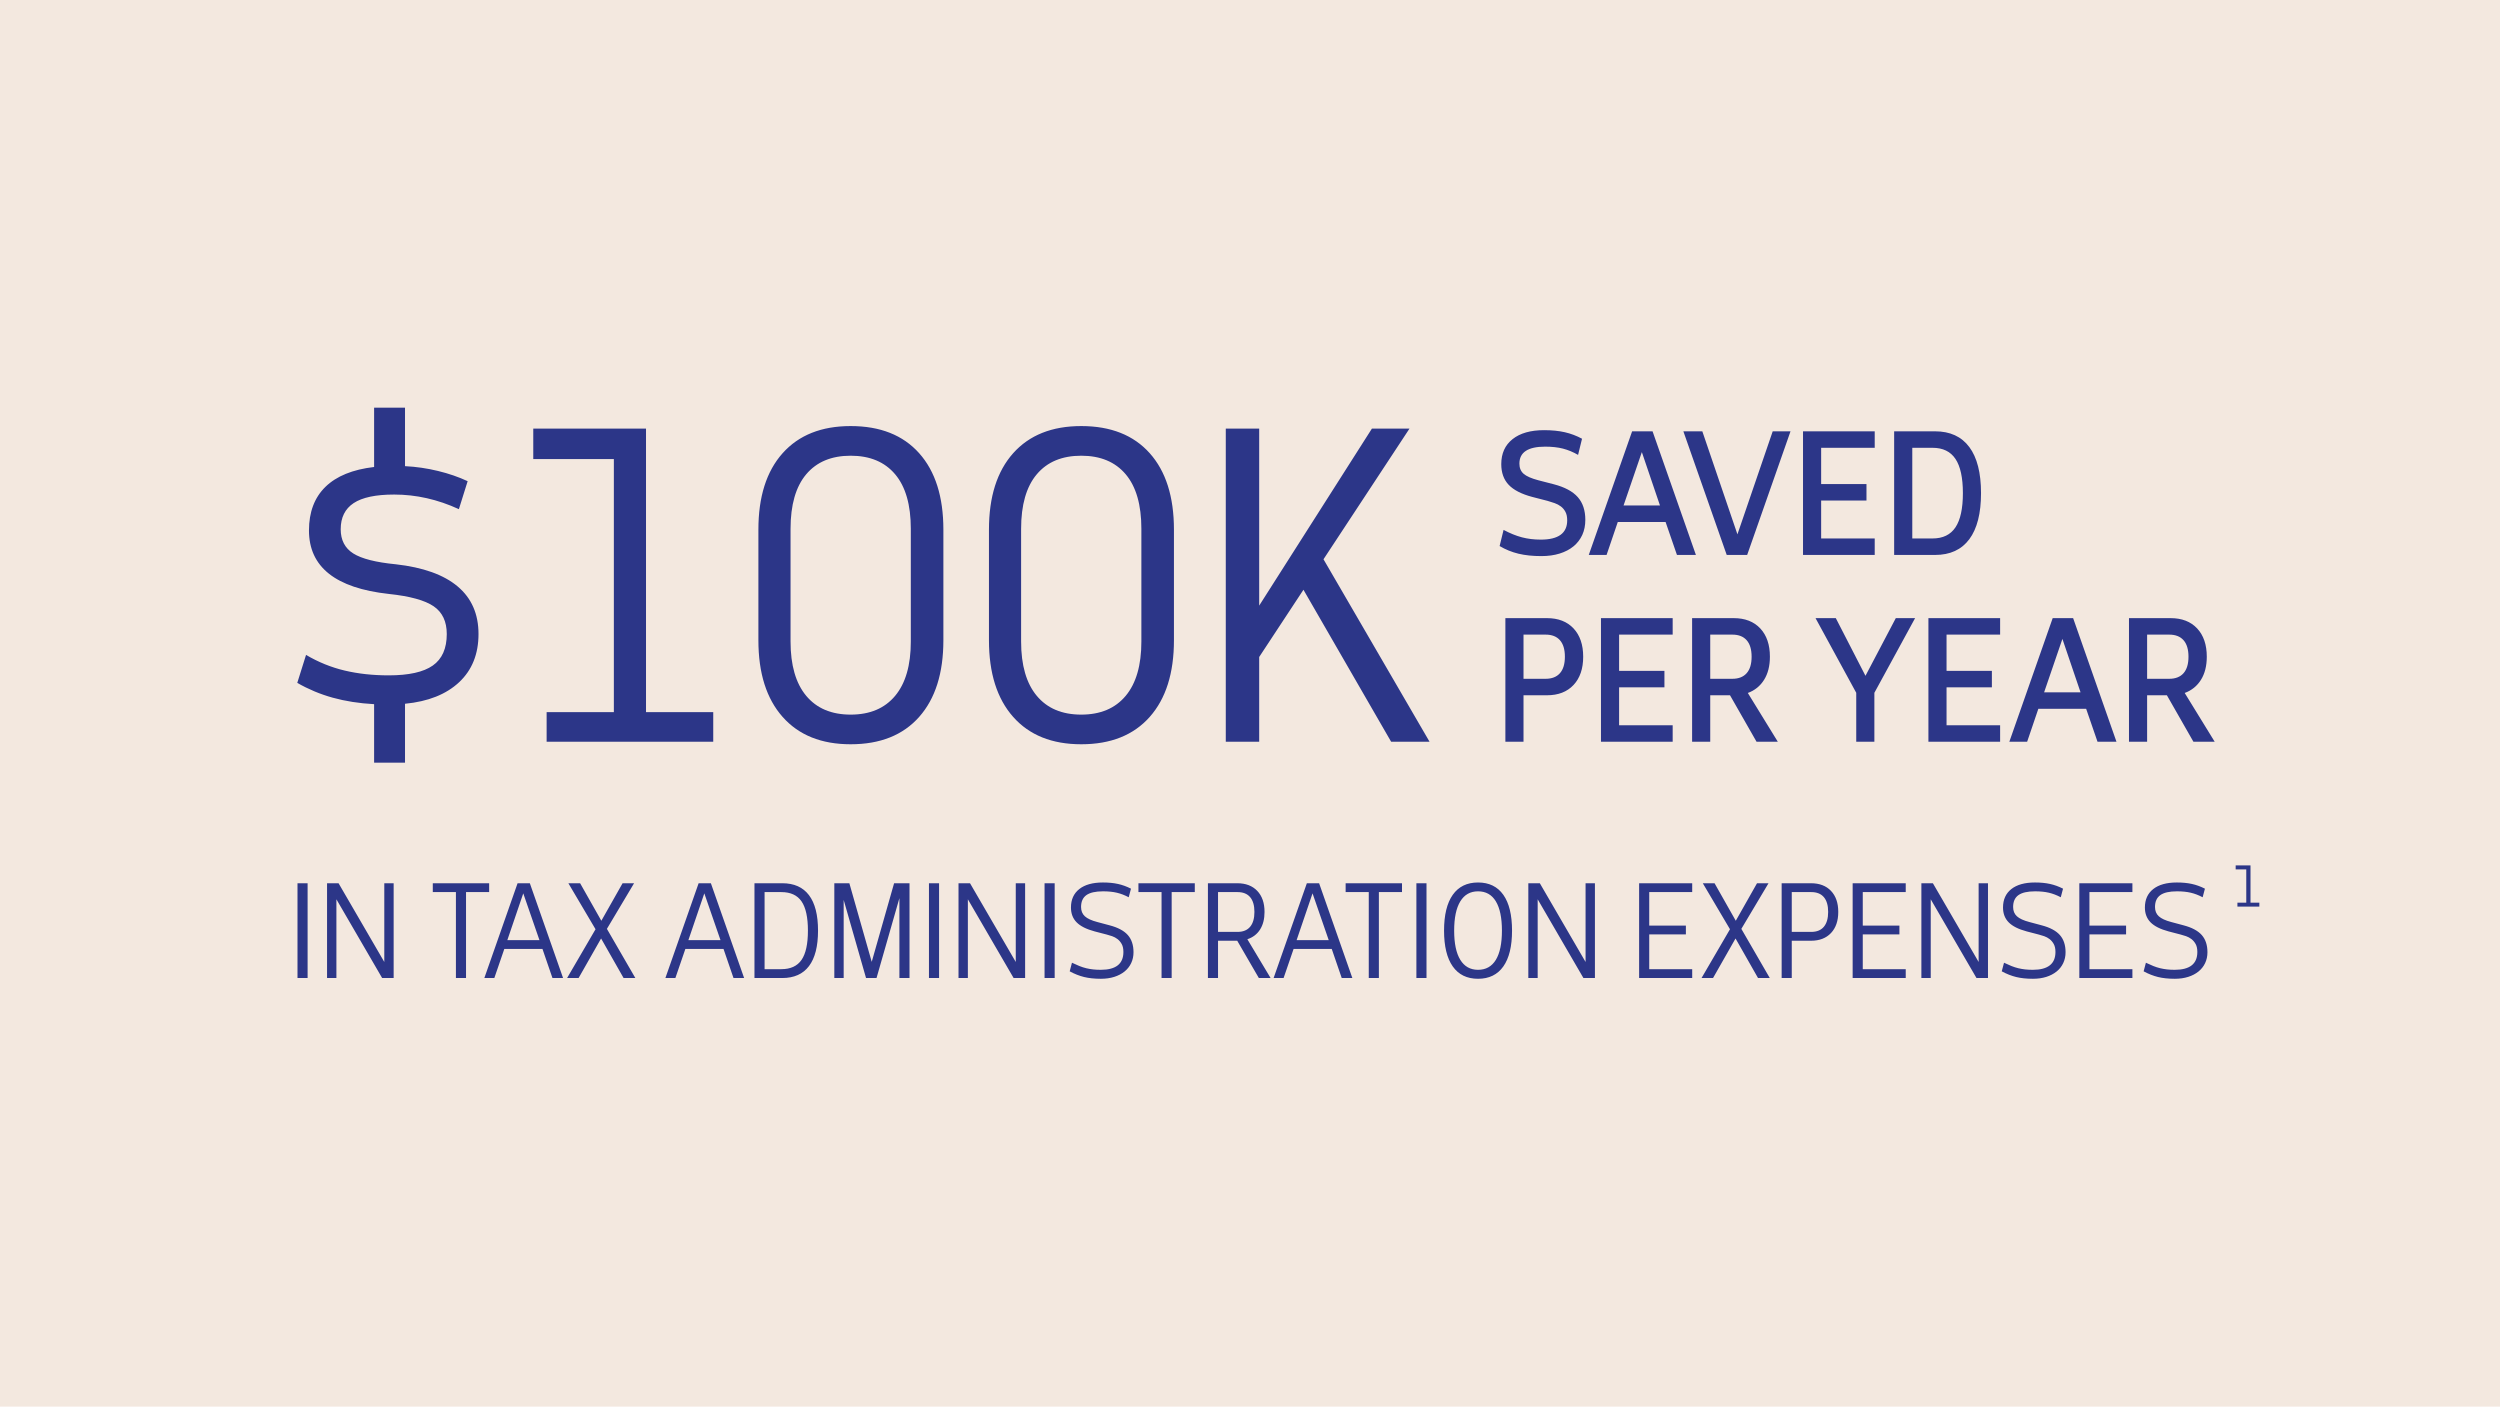
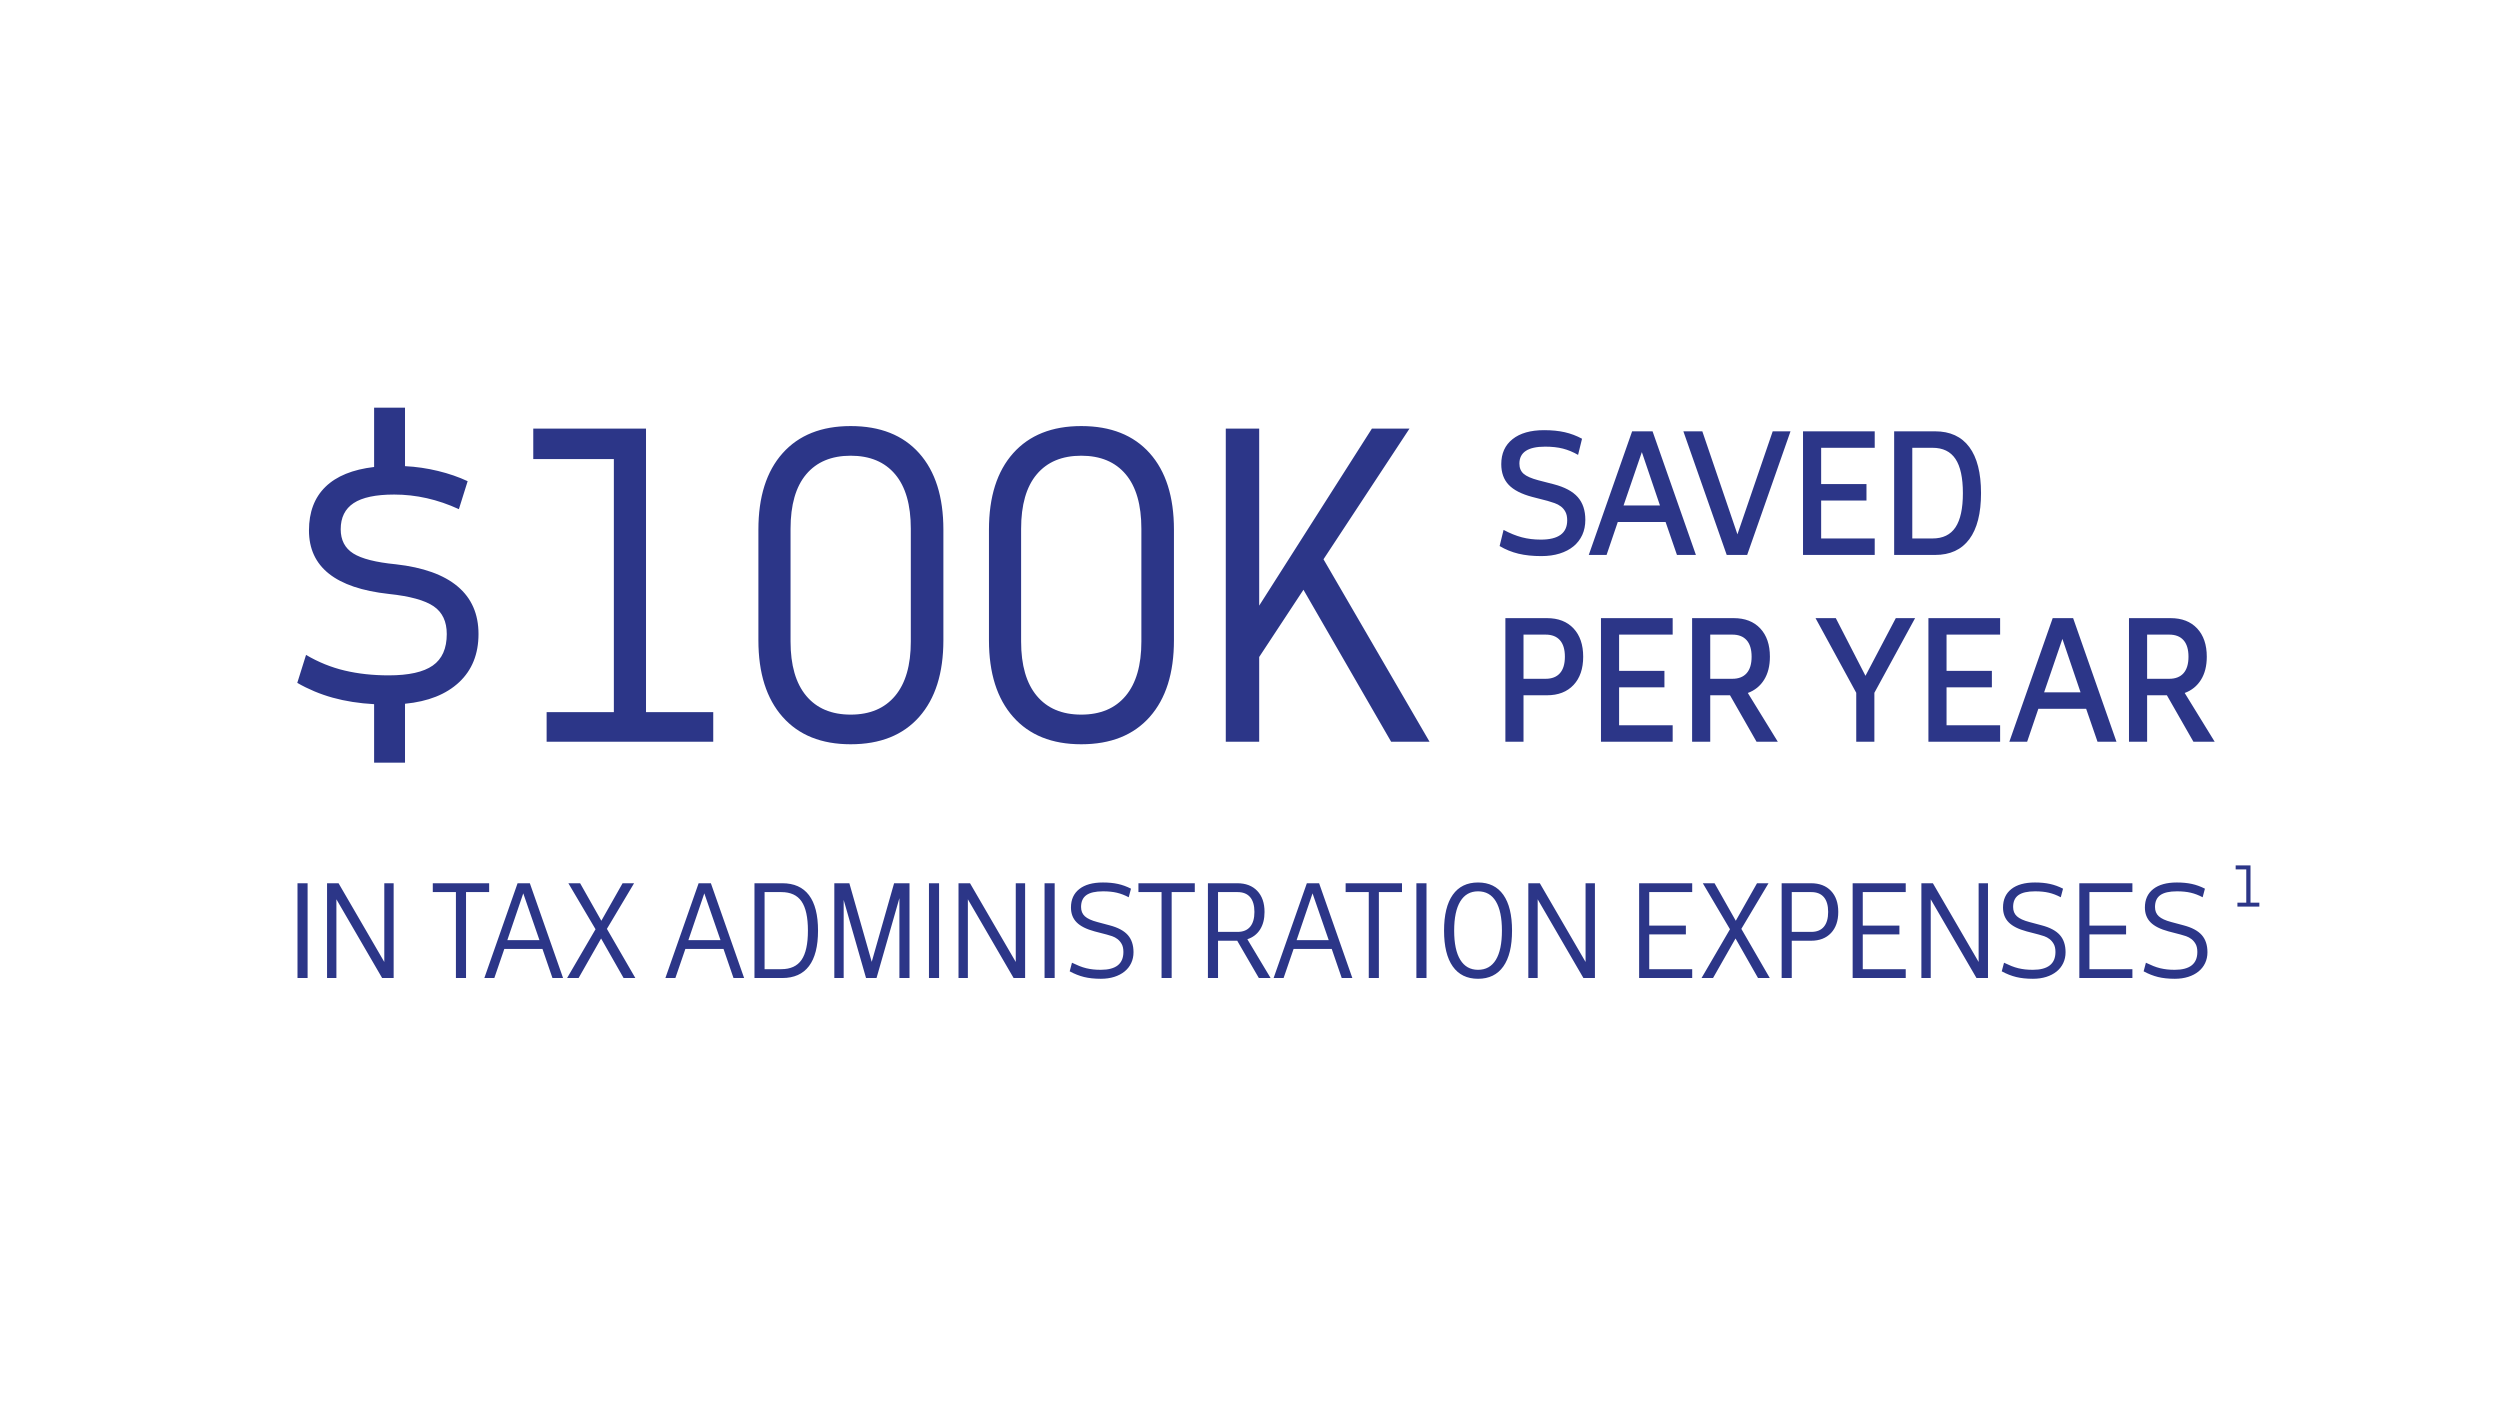
<svg xmlns="http://www.w3.org/2000/svg" width="455px" height="256px" viewBox="0 0 455 256" version="1.1">
  <title>STAT_100k</title>
  <desc>Created with Sketch.</desc>
  <g id="1.9.4-Workforce-Now_Expansion" stroke="none" stroke-width="1" fill="none" fill-rule="evenodd">
    <g id="1.9.4.2-Workforce-Now---Payroll" transform="translate(-565, -2332)">
      <g id="Features-and-Benefits" transform="translate(0, 1630)">
        <g id="Content" transform="translate(80, 96)">
          <g id="2" transform="translate(0, 606)">
            <g id="Stat" transform="translate(474, 0)">
              <g id="STAT_100k" transform="translate(11, 0)">
-                 <rect id="Rectangle-Copy-16" fill="#F3E8DF" x="0" y="0" width="455" height="256" />
-                 <path d="M68.088,138.8 L68.088,128.16 C65.352,128.008 62.844,127.615 60.564,126.982 C58.284,126.349 56.131,125.449 54.104,124.284 L55.7,119.192 C57.929,120.509 60.273,121.459 62.73,122.042 C65.187,122.625 67.86,122.916 70.748,122.916 C74.396,122.916 77.069,122.321 78.766,121.13 C80.463,119.939 81.312,118.027 81.312,115.392 C81.312,113.112 80.514,111.427 78.918,110.338 C77.322,109.249 74.599,108.501 70.748,108.096 C61.071,107.032 56.232,103.181 56.232,96.544 C56.232,93.2 57.233,90.553 59.234,88.602 C61.235,86.651 64.187,85.448 68.088,84.992 L68.088,74.2 L73.712,74.2 L73.712,84.84 C75.739,84.941 77.74,85.233 79.716,85.714 C81.692,86.195 83.491,86.816 85.112,87.576 L83.516,92.668 C79.665,90.895 75.739,90.008 71.736,90.008 C68.392,90.008 65.935,90.527 64.364,91.566 C62.793,92.605 62.008,94.188 62.008,96.316 C62.008,98.292 62.768,99.761 64.288,100.724 C65.808,101.687 68.392,102.345 72.04,102.7 C77.005,103.257 80.755,104.6 83.288,106.728 C85.821,108.856 87.088,111.744 87.088,115.392 C87.088,119.04 85.91,121.966 83.554,124.17 C81.198,126.374 77.917,127.679 73.712,128.084 L73.712,138.8 L68.088,138.8 Z M129.81,135 L99.486,135 L99.486,129.604 L111.722,129.604 L111.722,83.548 L97.054,83.548 L97.054,78 L117.574,78 L117.574,129.604 L129.81,129.604 L129.81,135 Z M138.028,96.392 C138.028,90.413 139.497,85.777 142.436,82.484 C145.375,79.191 149.504,77.544 154.824,77.544 C160.195,77.544 164.349,79.191 167.288,82.484 C170.227,85.777 171.696,90.413 171.696,96.392 L171.696,116.532 C171.696,122.511 170.227,127.159 167.288,130.478 C164.349,133.797 160.195,135.456 154.824,135.456 C149.504,135.456 145.375,133.797 142.436,130.478 C139.497,127.159 138.028,122.511 138.028,116.532 L138.028,96.392 Z M143.88,116.76 C143.88,121.067 144.83,124.36 146.73,126.64 C148.63,128.92 151.328,130.06 154.824,130.06 C158.32,130.06 161.018,128.92 162.918,126.64 C164.818,124.36 165.768,121.067 165.768,116.76 L165.768,96.24 C165.768,91.883 164.818,88.577 162.918,86.322 C161.018,84.067 158.32,82.94 154.824,82.94 C151.328,82.94 148.63,84.067 146.73,86.322 C144.83,88.577 143.88,91.883 143.88,96.24 L143.88,116.76 Z M179.99,96.392 C179.99,90.413 181.459,85.777 184.398,82.484 C187.337,79.191 191.466,77.544 196.786,77.544 C202.157,77.544 206.311,79.191 209.25,82.484 C212.189,85.777 213.658,90.413 213.658,96.392 L213.658,116.532 C213.658,122.511 212.189,127.159 209.25,130.478 C206.311,133.797 202.157,135.456 196.786,135.456 C191.466,135.456 187.337,133.797 184.398,130.478 C181.459,127.159 179.99,122.511 179.99,116.532 L179.99,96.392 Z M185.842,116.76 C185.842,121.067 186.792,124.36 188.692,126.64 C190.592,128.92 193.29,130.06 196.786,130.06 C200.282,130.06 202.98,128.92 204.88,126.64 C206.78,124.36 207.73,121.067 207.73,116.76 L207.73,96.24 C207.73,91.883 206.78,88.577 204.88,86.322 C202.98,84.067 200.282,82.94 196.786,82.94 C193.29,82.94 190.592,84.067 188.692,86.322 C186.792,88.577 185.842,91.883 185.842,96.24 L185.842,116.76 Z M229.172,78 L229.172,110.224 L249.692,78 L256.532,78 L240.876,101.788 L260.18,135 L253.188,135 L237.228,107.336 L229.172,119.572 L229.172,135 L223.092,135 L223.092,78 L229.172,78 Z M280.52,101.21 C278.96,101.21 277.575,101.065 276.365,100.775 C275.155,100.485 274.01,100.02 272.93,99.38 L273.65,96.44 C274.81,97.06 275.92,97.51 276.98,97.79 C278.04,98.07 279.19,98.21 280.43,98.21 C283.63,98.21 285.23,97.04 285.23,94.7 C285.23,94.08 285.125,93.57 284.915,93.17 C284.705,92.77 284.43,92.44 284.09,92.18 C283.75,91.92 283.365,91.715 282.935,91.565 C282.505,91.415 282.08,91.28 281.66,91.16 L278.87,90.44 C276.91,89.92 275.48,89.185 274.58,88.235 C273.68,87.285 273.23,86.03 273.23,84.47 C273.23,82.53 273.915,81.015 275.285,79.925 C276.655,78.835 278.57,78.29 281.03,78.29 C282.45,78.29 283.705,78.415 284.795,78.665 C285.885,78.915 286.93,79.31 287.93,79.85 L287.21,82.79 C286.31,82.27 285.395,81.89 284.465,81.65 C283.535,81.41 282.45,81.29 281.21,81.29 C278.09,81.29 276.53,82.32 276.53,84.38 C276.53,85.16 276.785,85.775 277.295,86.225 C277.805,86.675 278.7,87.07 279.98,87.41 L282.77,88.13 C284.77,88.65 286.23,89.43 287.15,90.47 C288.07,91.51 288.53,92.89 288.53,94.61 C288.53,95.63 288.345,96.545 287.975,97.355 C287.605,98.165 287.075,98.855 286.385,99.425 C285.695,99.995 284.855,100.435 283.865,100.745 C282.875,101.055 281.76,101.21 280.52,101.21 Z M300.766,78.5 L308.656,101 L305.206,101 L303.136,95 L294.436,95 L292.396,101 L289.156,101 L297.046,78.5 L300.766,78.5 Z M295.486,92 L302.116,92 L298.816,82.28 L295.486,92 Z M306.373,78.5 L309.823,78.5 L316.213,97.25 L322.633,78.5 L325.873,78.5 L317.983,101 L314.263,101 L306.373,78.5 Z M341.199,101 L328.149,101 L328.149,78.5 L341.199,78.5 L341.199,81.5 L331.449,81.5 L331.449,88.1 L339.699,88.1 L339.699,91.1 L331.449,91.1 L331.449,98 L341.199,98 L341.199,101 Z M360.546,89.75 C360.546,93.43 359.836,96.225 358.416,98.135 C356.996,100.045 354.916,101 352.176,101 L344.736,101 L344.736,78.5 L352.176,78.5 C354.916,78.5 356.996,79.455 358.416,81.365 C359.836,83.275 360.546,86.07 360.546,89.75 Z M348.036,81.5 L348.036,98 L351.726,98 C353.606,98 354.996,97.325 355.896,95.975 C356.796,94.625 357.246,92.55 357.246,89.75 C357.246,86.95 356.796,84.875 355.896,83.525 C354.996,82.175 353.606,81.5 351.726,81.5 L348.036,81.5 Z M281.54,112.5 C283.6,112.5 285.215,113.125 286.385,114.375 C287.555,115.625 288.14,117.34 288.14,119.52 C288.14,121.7 287.555,123.415 286.385,124.665 C285.215,125.915 283.6,126.54 281.54,126.54 L277.28,126.54 L277.28,135 L273.98,135 L273.98,112.5 L281.54,112.5 Z M277.28,115.5 L277.28,123.54 L281.3,123.54 C282.44,123.54 283.31,123.2 283.91,122.52 C284.51,121.84 284.81,120.84 284.81,119.52 C284.81,118.2 284.51,117.2 283.91,116.52 C283.31,115.84 282.44,115.5 281.3,115.5 L277.28,115.5 Z M304.426,135 L291.376,135 L291.376,112.5 L304.426,112.5 L304.426,115.5 L294.676,115.5 L294.676,122.1 L302.926,122.1 L302.926,125.1 L294.676,125.1 L294.676,132 L304.426,132 L304.426,135 Z M322.123,119.52 C322.123,121.2 321.768,122.605 321.058,123.735 C320.348,124.865 319.363,125.66 318.103,126.12 L323.563,135 L319.693,135 L314.863,126.54 L311.263,126.54 L311.263,135 L307.963,135 L307.963,112.5 L315.523,112.5 C317.583,112.5 319.198,113.125 320.368,114.375 C321.538,115.625 322.123,117.34 322.123,119.52 Z M311.263,115.5 L311.263,123.54 L315.283,123.54 C316.423,123.54 317.293,123.2 317.893,122.52 C318.493,121.84 318.793,120.84 318.793,119.52 C318.793,118.2 318.493,117.2 317.893,116.52 C317.293,115.84 316.423,115.5 315.283,115.5 L311.263,115.5 Z M341.136,135 L337.836,135 L337.836,126.09 L330.426,112.5 L334.116,112.5 L339.516,123 L345.036,112.5 L348.546,112.5 L341.136,126.09 L341.136,135 Z M364.022,135 L350.972,135 L350.972,112.5 L364.022,112.5 L364.022,115.5 L354.272,115.5 L354.272,122.1 L362.522,122.1 L362.522,125.1 L354.272,125.1 L354.272,132 L364.022,132 L364.022,135 Z M377.309,112.5 L385.199,135 L381.749,135 L379.679,129 L370.979,129 L368.939,135 L365.699,135 L373.589,112.5 L377.309,112.5 Z M372.029,126 L378.659,126 L375.359,116.28 L372.029,126 Z M401.635,119.52 C401.635,121.2 401.28,122.605 400.57,123.735 C399.86,124.865 398.875,125.66 397.615,126.12 L403.075,135 L399.205,135 L394.375,126.54 L390.775,126.54 L390.775,135 L387.475,135 L387.475,112.5 L395.035,112.5 C397.095,112.5 398.71,113.125 399.88,114.375 C401.05,115.625 401.635,117.34 401.635,119.52 Z M390.775,115.5 L390.775,123.54 L394.795,123.54 C395.935,123.54 396.805,123.2 397.405,122.52 C398.005,121.84 398.305,120.84 398.305,119.52 C398.305,118.2 398.005,117.2 397.405,116.52 C396.805,115.84 395.935,115.5 394.795,115.5 L390.775,115.5 Z M55.984,160.75 L55.984,178 L54.144,178 L54.144,160.75 L55.984,160.75 Z M71.644,178 L69.551,178 L61.225,163.671 L61.225,178 L59.523,178 L59.523,160.75 L61.616,160.75 L69.942,175.079 L69.942,160.75 L71.644,160.75 L71.644,178 Z M89.026,162.36 L84.817,162.36 L84.817,178 L82.977,178 L82.977,162.36 L78.768,162.36 L78.768,160.75 L89.026,160.75 L89.026,162.36 Z M96.43,160.75 L102.479,178 L100.547,178 L98.73,172.71 L91.784,172.71 L89.967,178 L88.15,178 L94.199,160.75 L96.43,160.75 Z M92.336,171.1 L98.178,171.1 L95.234,162.59 L92.336,171.1 Z M103.212,178 L108.387,169.122 L103.442,160.75 L105.581,160.75 L109.445,167.581 L113.309,160.75 L115.402,160.75 L110.457,169.053 L115.632,178 L113.493,178 L109.399,170.801 L105.305,178 L103.212,178 Z M129.381,160.75 L135.43,178 L133.498,178 L131.681,172.71 L124.735,172.71 L122.918,178 L121.101,178 L127.15,160.75 L129.381,160.75 Z M125.287,171.1 L131.129,171.1 L128.185,162.59 L125.287,171.1 Z M148.882,169.375 C148.882,172.227 148.334,174.377 147.237,175.827 C146.141,177.276 144.52,178 142.373,178 L137.313,178 L137.313,160.75 L142.373,160.75 C144.52,160.75 146.141,161.474 147.237,162.923 C148.334,164.373 148.882,166.523 148.882,169.375 Z M139.153,162.36 L139.153,176.39 L142.189,176.39 C143.876,176.39 145.106,175.827 145.88,174.7 C146.655,173.572 147.042,171.798 147.042,169.375 C147.042,166.952 146.655,165.178 145.88,164.05 C145.106,162.923 143.876,162.36 142.189,162.36 L139.153,162.36 Z M163.691,178 L163.691,163.464 L159.528,178 L157.619,178 L153.548,163.786 L153.548,178 L151.846,178 L151.846,160.75 L154.583,160.75 L158.654,175.056 L162.725,160.75 L165.531,160.75 L165.531,178 L163.691,178 Z M170.911,160.75 L170.911,178 L169.071,178 L169.071,160.75 L170.911,160.75 Z M186.571,178 L184.478,178 L176.152,163.671 L176.152,178 L174.45,178 L174.45,160.75 L176.543,160.75 L184.869,175.079 L184.869,160.75 L186.571,160.75 L186.571,178 Z M191.95,160.75 L191.95,178 L190.11,178 L190.11,160.75 L191.95,160.75 Z M200.365,178.138 C199.2,178.138 198.18,178.031 197.306,177.816 C196.432,177.601 195.558,177.256 194.684,176.781 L195.098,175.217 C195.574,175.447 196.022,175.646 196.444,175.815 C196.866,175.984 197.283,176.118 197.697,176.218 C198.111,176.317 198.533,176.39 198.962,176.436 C199.392,176.482 199.852,176.505 200.342,176.505 C203.087,176.505 204.459,175.424 204.459,173.262 C204.459,172.664 204.356,172.181 204.149,171.813 C203.942,171.445 203.689,171.146 203.39,170.916 C203.091,170.686 202.765,170.51 202.412,170.387 C202.06,170.264 201.73,170.165 201.423,170.088 L199.215,169.513 C197.728,169.114 196.639,168.566 195.949,167.869 C195.259,167.171 194.914,166.27 194.914,165.166 C194.914,163.725 195.42,162.605 196.432,161.808 C197.444,161.011 198.878,160.612 200.733,160.612 C201.745,160.612 202.654,160.7 203.459,160.876 C204.264,161.053 205.057,161.34 205.839,161.739 L205.425,163.303 C204.705,162.92 203.984,162.644 203.263,162.475 C202.543,162.306 201.707,162.222 200.756,162.222 C199.376,162.222 198.364,162.452 197.72,162.912 C197.076,163.372 196.754,164.093 196.754,165.074 C196.754,165.779 196.984,166.343 197.444,166.764 C197.904,167.186 198.663,167.535 199.721,167.811 L201.952,168.409 C203.47,168.808 204.574,169.398 205.264,170.18 C205.954,170.962 206.299,172.005 206.299,173.308 C206.299,174.029 206.158,174.688 205.874,175.286 C205.59,175.884 205.188,176.394 204.666,176.815 C204.145,177.237 203.52,177.563 202.792,177.793 C202.064,178.023 201.255,178.138 200.365,178.138 Z M217.452,162.36 L213.243,162.36 L213.243,178 L211.403,178 L211.403,162.36 L207.194,162.36 L207.194,160.75 L217.452,160.75 L217.452,162.36 Z M230.145,165.971 C230.145,167.259 229.873,168.328 229.328,169.179 C228.784,170.031 228.014,170.617 227.017,170.939 L231.249,178 L229.11,178 L225.177,171.215 L221.681,171.215 L221.681,178 L219.841,178 L219.841,160.75 L225.177,160.75 C226.726,160.75 227.941,161.214 228.822,162.142 C229.704,163.069 230.145,164.346 230.145,165.971 Z M221.681,162.36 L221.681,169.605 L225.223,169.605 C226.235,169.605 227.002,169.295 227.523,168.673 C228.044,168.052 228.305,167.152 228.305,165.971 C228.305,164.79 228.044,163.893 227.523,163.28 C227.002,162.667 226.235,162.36 225.223,162.36 L221.681,162.36 Z M240.078,160.75 L246.127,178 L244.195,178 L242.378,172.71 L235.432,172.71 L233.615,178 L231.798,178 L237.847,160.75 L240.078,160.75 Z M235.984,171.1 L241.826,171.1 L238.882,162.59 L235.984,171.1 Z M255.164,162.36 L250.955,162.36 L250.955,178 L249.115,178 L249.115,162.36 L244.906,162.36 L244.906,160.75 L255.164,160.75 L255.164,162.36 Z M259.623,160.75 L259.623,178 L257.783,178 L257.783,160.75 L259.623,160.75 Z M262.817,169.375 C262.817,166.523 263.346,164.35 264.404,162.855 C265.462,161.359 266.995,160.612 269.004,160.612 C271.013,160.612 272.546,161.359 273.604,162.855 C274.662,164.35 275.191,166.523 275.191,169.375 C275.191,172.227 274.662,174.4 273.604,175.895 C272.546,177.391 271.013,178.138 269.004,178.138 C266.995,178.138 265.462,177.391 264.404,175.895 C263.346,174.4 262.817,172.227 262.817,169.375 Z M264.657,169.375 C264.657,171.706 265.029,173.477 265.773,174.688 C266.516,175.899 267.594,176.505 269.004,176.505 C270.43,176.505 271.511,175.899 272.247,174.688 C272.983,173.477 273.351,171.706 273.351,169.375 C273.351,167.044 272.983,165.27 272.247,164.05 C271.511,162.831 270.43,162.222 269.004,162.222 C267.594,162.222 266.516,162.831 265.773,164.05 C265.029,165.27 264.657,167.044 264.657,169.375 Z M290.276,178 L288.183,178 L279.857,163.671 L279.857,178 L278.155,178 L278.155,160.75 L280.248,160.75 L288.574,175.079 L288.574,160.75 L290.276,160.75 L290.276,178 Z M307.981,178 L298.321,178 L298.321,160.75 L307.981,160.75 L307.981,162.36 L300.161,162.36 L300.161,168.455 L306.831,168.455 L306.831,170.065 L300.161,170.065 L300.161,176.39 L307.981,176.39 L307.981,178 Z M309.68,178 L314.855,169.122 L309.91,160.75 L312.049,160.75 L315.913,167.581 L319.777,160.75 L321.87,160.75 L316.925,169.053 L322.1,178 L319.961,178 L315.867,170.801 L311.773,178 L309.68,178 Z M329.596,160.75 C331.144,160.75 332.359,161.214 333.241,162.142 C334.123,163.069 334.564,164.346 334.564,165.971 C334.564,167.596 334.123,168.877 333.241,169.812 C332.359,170.747 331.144,171.215 329.596,171.215 L326.1,171.215 L326.1,178 L324.26,178 L324.26,160.75 L329.596,160.75 Z M326.1,162.36 L326.1,169.605 L329.642,169.605 C330.654,169.605 331.42,169.295 331.942,168.673 C332.463,168.052 332.724,167.152 332.724,165.971 C332.724,164.79 332.463,163.893 331.942,163.28 C331.42,162.667 330.654,162.36 329.642,162.36 L326.1,162.36 Z M346.843,178 L337.183,178 L337.183,160.75 L346.843,160.75 L346.843,162.36 L339.023,162.36 L339.023,168.455 L345.693,168.455 L345.693,170.065 L339.023,170.065 L339.023,176.39 L346.843,176.39 L346.843,178 Z M361.813,178 L359.72,178 L351.394,163.671 L351.394,178 L349.692,178 L349.692,160.75 L351.785,160.75 L360.111,175.079 L360.111,160.75 L361.813,160.75 L361.813,178 Z M369.999,178.138 C368.833,178.138 367.814,178.031 366.94,177.816 C366.066,177.601 365.192,177.256 364.318,176.781 L364.732,175.217 C365.207,175.447 365.655,175.646 366.077,175.815 C366.499,175.984 366.917,176.118 367.331,176.218 C367.745,176.317 368.166,176.39 368.596,176.436 C369.025,176.482 369.485,176.505 369.976,176.505 C372.72,176.505 374.093,175.424 374.093,173.262 C374.093,172.664 373.989,172.181 373.782,171.813 C373.575,171.445 373.322,171.146 373.023,170.916 C372.724,170.686 372.398,170.51 372.046,170.387 C371.693,170.264 371.363,170.165 371.057,170.088 L368.849,169.513 C367.361,169.114 366.273,168.566 365.583,167.869 C364.893,167.171 364.548,166.27 364.548,165.166 C364.548,163.725 365.054,162.605 366.066,161.808 C367.078,161.011 368.511,160.612 370.367,160.612 C371.379,160.612 372.287,160.7 373.092,160.876 C373.897,161.053 374.691,161.34 375.473,161.739 L375.059,163.303 C374.338,162.92 373.617,162.644 372.897,162.475 C372.176,162.306 371.34,162.222 370.39,162.222 C369.01,162.222 367.998,162.452 367.354,162.912 C366.71,163.372 366.388,164.093 366.388,165.074 C366.388,165.779 366.618,166.343 367.078,166.764 C367.538,167.186 368.297,167.535 369.355,167.811 L371.586,168.409 C373.104,168.808 374.208,169.398 374.898,170.18 C375.588,170.962 375.933,172.005 375.933,173.308 C375.933,174.029 375.791,174.688 375.507,175.286 C375.223,175.884 374.821,176.394 374.3,176.815 C373.778,177.237 373.153,177.563 372.425,177.793 C371.697,178.023 370.888,178.138 369.999,178.138 Z M388.097,178 L378.437,178 L378.437,160.75 L388.097,160.75 L388.097,162.36 L380.277,162.36 L380.277,168.455 L386.947,168.455 L386.947,170.065 L380.277,170.065 L380.277,176.39 L388.097,176.39 L388.097,178 Z M395.822,178.138 C394.657,178.138 393.637,178.031 392.763,177.816 C391.889,177.601 391.015,177.256 390.141,176.781 L390.555,175.217 C391.03,175.447 391.479,175.646 391.901,175.815 C392.322,175.984 392.74,176.118 393.154,176.218 C393.568,176.317 393.99,176.39 394.419,176.436 C394.848,176.482 395.308,176.505 395.799,176.505 C398.544,176.505 399.916,175.424 399.916,173.262 C399.916,172.664 399.813,172.181 399.606,171.813 C399.399,171.445 399.146,171.146 398.847,170.916 C398.548,170.686 398.222,170.51 397.869,170.387 C397.516,170.264 397.187,170.165 396.88,170.088 L394.672,169.513 C393.185,169.114 392.096,168.566 391.406,167.869 C390.716,167.171 390.371,166.27 390.371,165.166 C390.371,163.725 390.877,162.605 391.889,161.808 C392.901,161.011 394.335,160.612 396.19,160.612 C397.202,160.612 398.111,160.7 398.916,160.876 C399.721,161.053 400.514,161.34 401.296,161.739 L400.882,163.303 C400.161,162.92 399.441,162.644 398.72,162.475 C397.999,162.306 397.164,162.222 396.213,162.222 C394.833,162.222 393.821,162.452 393.177,162.912 C392.533,163.372 392.211,164.093 392.211,165.074 C392.211,165.779 392.441,166.343 392.901,166.764 C393.361,167.186 394.12,167.535 395.178,167.811 L397.409,168.409 C398.927,168.808 400.031,169.398 400.721,170.18 C401.411,170.962 401.756,172.005 401.756,173.308 C401.756,174.029 401.614,174.688 401.331,175.286 C401.047,175.884 400.644,176.394 400.123,176.815 C399.602,177.237 398.977,177.563 398.249,177.793 C397.52,178.023 396.711,178.138 395.822,178.138 Z M411.201,165 L407.211,165 L407.211,164.29 L408.821,164.29 L408.821,158.23 L406.891,158.23 L406.891,157.5 L409.591,157.5 L409.591,164.29 L411.201,164.29 L411.201,165 Z" id="text" fill="#2C3688" fill-rule="nonzero" />
+                 <path d="M68.088,138.8 L68.088,128.16 C65.352,128.008 62.844,127.615 60.564,126.982 C58.284,126.349 56.131,125.449 54.104,124.284 L55.7,119.192 C57.929,120.509 60.273,121.459 62.73,122.042 C65.187,122.625 67.86,122.916 70.748,122.916 C74.396,122.916 77.069,122.321 78.766,121.13 C80.463,119.939 81.312,118.027 81.312,115.392 C81.312,113.112 80.514,111.427 78.918,110.338 C77.322,109.249 74.599,108.501 70.748,108.096 C61.071,107.032 56.232,103.181 56.232,96.544 C56.232,93.2 57.233,90.553 59.234,88.602 C61.235,86.651 64.187,85.448 68.088,84.992 L68.088,74.2 L73.712,74.2 L73.712,84.84 C75.739,84.941 77.74,85.233 79.716,85.714 C81.692,86.195 83.491,86.816 85.112,87.576 L83.516,92.668 C79.665,90.895 75.739,90.008 71.736,90.008 C68.392,90.008 65.935,90.527 64.364,91.566 C62.793,92.605 62.008,94.188 62.008,96.316 C62.008,98.292 62.768,99.761 64.288,100.724 C65.808,101.687 68.392,102.345 72.04,102.7 C77.005,103.257 80.755,104.6 83.288,106.728 C85.821,108.856 87.088,111.744 87.088,115.392 C87.088,119.04 85.91,121.966 83.554,124.17 C81.198,126.374 77.917,127.679 73.712,128.084 L73.712,138.8 L68.088,138.8 Z M129.81,135 L99.486,135 L99.486,129.604 L111.722,129.604 L111.722,83.548 L97.054,83.548 L97.054,78 L117.574,78 L117.574,129.604 L129.81,129.604 L129.81,135 Z M138.028,96.392 C138.028,90.413 139.497,85.777 142.436,82.484 C145.375,79.191 149.504,77.544 154.824,77.544 C160.195,77.544 164.349,79.191 167.288,82.484 C170.227,85.777 171.696,90.413 171.696,96.392 L171.696,116.532 C171.696,122.511 170.227,127.159 167.288,130.478 C164.349,133.797 160.195,135.456 154.824,135.456 C149.504,135.456 145.375,133.797 142.436,130.478 C139.497,127.159 138.028,122.511 138.028,116.532 L138.028,96.392 Z M143.88,116.76 C143.88,121.067 144.83,124.36 146.73,126.64 C148.63,128.92 151.328,130.06 154.824,130.06 C158.32,130.06 161.018,128.92 162.918,126.64 C164.818,124.36 165.768,121.067 165.768,116.76 L165.768,96.24 C165.768,91.883 164.818,88.577 162.918,86.322 C161.018,84.067 158.32,82.94 154.824,82.94 C151.328,82.94 148.63,84.067 146.73,86.322 C144.83,88.577 143.88,91.883 143.88,96.24 L143.88,116.76 Z M179.99,96.392 C179.99,90.413 181.459,85.777 184.398,82.484 C187.337,79.191 191.466,77.544 196.786,77.544 C202.157,77.544 206.311,79.191 209.25,82.484 C212.189,85.777 213.658,90.413 213.658,96.392 L213.658,116.532 C213.658,122.511 212.189,127.159 209.25,130.478 C206.311,133.797 202.157,135.456 196.786,135.456 C191.466,135.456 187.337,133.797 184.398,130.478 C181.459,127.159 179.99,122.511 179.99,116.532 L179.99,96.392 Z M185.842,116.76 C185.842,121.067 186.792,124.36 188.692,126.64 C190.592,128.92 193.29,130.06 196.786,130.06 C200.282,130.06 202.98,128.92 204.88,126.64 C206.78,124.36 207.73,121.067 207.73,116.76 L207.73,96.24 C207.73,91.883 206.78,88.577 204.88,86.322 C202.98,84.067 200.282,82.94 196.786,82.94 C193.29,82.94 190.592,84.067 188.692,86.322 C186.792,88.577 185.842,91.883 185.842,96.24 L185.842,116.76 Z M229.172,78 L229.172,110.224 L249.692,78 L256.532,78 L240.876,101.788 L260.18,135 L253.188,135 L237.228,107.336 L229.172,119.572 L229.172,135 L223.092,135 L223.092,78 L229.172,78 Z M280.52,101.21 C278.96,101.21 277.575,101.065 276.365,100.775 C275.155,100.485 274.01,100.02 272.93,99.38 L273.65,96.44 C274.81,97.06 275.92,97.51 276.98,97.79 C278.04,98.07 279.19,98.21 280.43,98.21 C283.63,98.21 285.23,97.04 285.23,94.7 C285.23,94.08 285.125,93.57 284.915,93.17 C284.705,92.77 284.43,92.44 284.09,92.18 C283.75,91.92 283.365,91.715 282.935,91.565 C282.505,91.415 282.08,91.28 281.66,91.16 L278.87,90.44 C276.91,89.92 275.48,89.185 274.58,88.235 C273.68,87.285 273.23,86.03 273.23,84.47 C273.23,82.53 273.915,81.015 275.285,79.925 C276.655,78.835 278.57,78.29 281.03,78.29 C282.45,78.29 283.705,78.415 284.795,78.665 C285.885,78.915 286.93,79.31 287.93,79.85 L287.21,82.79 C286.31,82.27 285.395,81.89 284.465,81.65 C283.535,81.41 282.45,81.29 281.21,81.29 C278.09,81.29 276.53,82.32 276.53,84.38 C276.53,85.16 276.785,85.775 277.295,86.225 C277.805,86.675 278.7,87.07 279.98,87.41 L282.77,88.13 C284.77,88.65 286.23,89.43 287.15,90.47 C288.07,91.51 288.53,92.89 288.53,94.61 C288.53,95.63 288.345,96.545 287.975,97.355 C287.605,98.165 287.075,98.855 286.385,99.425 C285.695,99.995 284.855,100.435 283.865,100.745 C282.875,101.055 281.76,101.21 280.52,101.21 Z M300.766,78.5 L308.656,101 L305.206,101 L303.136,95 L294.436,95 L292.396,101 L289.156,101 L297.046,78.5 L300.766,78.5 Z M295.486,92 L302.116,92 L298.816,82.28 L295.486,92 Z M306.373,78.5 L309.823,78.5 L316.213,97.25 L322.633,78.5 L325.873,78.5 L317.983,101 L314.263,101 L306.373,78.5 Z M341.199,101 L328.149,101 L328.149,78.5 L341.199,78.5 L341.199,81.5 L331.449,81.5 L331.449,88.1 L339.699,88.1 L339.699,91.1 L331.449,91.1 L331.449,98 L341.199,98 L341.199,101 Z M360.546,89.75 C360.546,93.43 359.836,96.225 358.416,98.135 C356.996,100.045 354.916,101 352.176,101 L344.736,101 L344.736,78.5 L352.176,78.5 C354.916,78.5 356.996,79.455 358.416,81.365 C359.836,83.275 360.546,86.07 360.546,89.75 Z M348.036,81.5 L348.036,98 L351.726,98 C353.606,98 354.996,97.325 355.896,95.975 C356.796,94.625 357.246,92.55 357.246,89.75 C357.246,86.95 356.796,84.875 355.896,83.525 C354.996,82.175 353.606,81.5 351.726,81.5 L348.036,81.5 Z M281.54,112.5 C283.6,112.5 285.215,113.125 286.385,114.375 C287.555,115.625 288.14,117.34 288.14,119.52 C288.14,121.7 287.555,123.415 286.385,124.665 C285.215,125.915 283.6,126.54 281.54,126.54 L277.28,126.54 L277.28,135 L273.98,135 L273.98,112.5 L281.54,112.5 Z M277.28,115.5 L277.28,123.54 L281.3,123.54 C282.44,123.54 283.31,123.2 283.91,122.52 C284.51,121.84 284.81,120.84 284.81,119.52 C284.81,118.2 284.51,117.2 283.91,116.52 C283.31,115.84 282.44,115.5 281.3,115.5 Z M304.426,135 L291.376,135 L291.376,112.5 L304.426,112.5 L304.426,115.5 L294.676,115.5 L294.676,122.1 L302.926,122.1 L302.926,125.1 L294.676,125.1 L294.676,132 L304.426,132 L304.426,135 Z M322.123,119.52 C322.123,121.2 321.768,122.605 321.058,123.735 C320.348,124.865 319.363,125.66 318.103,126.12 L323.563,135 L319.693,135 L314.863,126.54 L311.263,126.54 L311.263,135 L307.963,135 L307.963,112.5 L315.523,112.5 C317.583,112.5 319.198,113.125 320.368,114.375 C321.538,115.625 322.123,117.34 322.123,119.52 Z M311.263,115.5 L311.263,123.54 L315.283,123.54 C316.423,123.54 317.293,123.2 317.893,122.52 C318.493,121.84 318.793,120.84 318.793,119.52 C318.793,118.2 318.493,117.2 317.893,116.52 C317.293,115.84 316.423,115.5 315.283,115.5 L311.263,115.5 Z M341.136,135 L337.836,135 L337.836,126.09 L330.426,112.5 L334.116,112.5 L339.516,123 L345.036,112.5 L348.546,112.5 L341.136,126.09 L341.136,135 Z M364.022,135 L350.972,135 L350.972,112.5 L364.022,112.5 L364.022,115.5 L354.272,115.5 L354.272,122.1 L362.522,122.1 L362.522,125.1 L354.272,125.1 L354.272,132 L364.022,132 L364.022,135 Z M377.309,112.5 L385.199,135 L381.749,135 L379.679,129 L370.979,129 L368.939,135 L365.699,135 L373.589,112.5 L377.309,112.5 Z M372.029,126 L378.659,126 L375.359,116.28 L372.029,126 Z M401.635,119.52 C401.635,121.2 401.28,122.605 400.57,123.735 C399.86,124.865 398.875,125.66 397.615,126.12 L403.075,135 L399.205,135 L394.375,126.54 L390.775,126.54 L390.775,135 L387.475,135 L387.475,112.5 L395.035,112.5 C397.095,112.5 398.71,113.125 399.88,114.375 C401.05,115.625 401.635,117.34 401.635,119.52 Z M390.775,115.5 L390.775,123.54 L394.795,123.54 C395.935,123.54 396.805,123.2 397.405,122.52 C398.005,121.84 398.305,120.84 398.305,119.52 C398.305,118.2 398.005,117.2 397.405,116.52 C396.805,115.84 395.935,115.5 394.795,115.5 L390.775,115.5 Z M55.984,160.75 L55.984,178 L54.144,178 L54.144,160.75 L55.984,160.75 Z M71.644,178 L69.551,178 L61.225,163.671 L61.225,178 L59.523,178 L59.523,160.75 L61.616,160.75 L69.942,175.079 L69.942,160.75 L71.644,160.75 L71.644,178 Z M89.026,162.36 L84.817,162.36 L84.817,178 L82.977,178 L82.977,162.36 L78.768,162.36 L78.768,160.75 L89.026,160.75 L89.026,162.36 Z M96.43,160.75 L102.479,178 L100.547,178 L98.73,172.71 L91.784,172.71 L89.967,178 L88.15,178 L94.199,160.75 L96.43,160.75 Z M92.336,171.1 L98.178,171.1 L95.234,162.59 L92.336,171.1 Z M103.212,178 L108.387,169.122 L103.442,160.75 L105.581,160.75 L109.445,167.581 L113.309,160.75 L115.402,160.75 L110.457,169.053 L115.632,178 L113.493,178 L109.399,170.801 L105.305,178 L103.212,178 Z M129.381,160.75 L135.43,178 L133.498,178 L131.681,172.71 L124.735,172.71 L122.918,178 L121.101,178 L127.15,160.75 L129.381,160.75 Z M125.287,171.1 L131.129,171.1 L128.185,162.59 L125.287,171.1 Z M148.882,169.375 C148.882,172.227 148.334,174.377 147.237,175.827 C146.141,177.276 144.52,178 142.373,178 L137.313,178 L137.313,160.75 L142.373,160.75 C144.52,160.75 146.141,161.474 147.237,162.923 C148.334,164.373 148.882,166.523 148.882,169.375 Z M139.153,162.36 L139.153,176.39 L142.189,176.39 C143.876,176.39 145.106,175.827 145.88,174.7 C146.655,173.572 147.042,171.798 147.042,169.375 C147.042,166.952 146.655,165.178 145.88,164.05 C145.106,162.923 143.876,162.36 142.189,162.36 L139.153,162.36 Z M163.691,178 L163.691,163.464 L159.528,178 L157.619,178 L153.548,163.786 L153.548,178 L151.846,178 L151.846,160.75 L154.583,160.75 L158.654,175.056 L162.725,160.75 L165.531,160.75 L165.531,178 L163.691,178 Z M170.911,160.75 L170.911,178 L169.071,178 L169.071,160.75 L170.911,160.75 Z M186.571,178 L184.478,178 L176.152,163.671 L176.152,178 L174.45,178 L174.45,160.75 L176.543,160.75 L184.869,175.079 L184.869,160.75 L186.571,160.75 L186.571,178 Z M191.95,160.75 L191.95,178 L190.11,178 L190.11,160.75 L191.95,160.75 Z M200.365,178.138 C199.2,178.138 198.18,178.031 197.306,177.816 C196.432,177.601 195.558,177.256 194.684,176.781 L195.098,175.217 C195.574,175.447 196.022,175.646 196.444,175.815 C196.866,175.984 197.283,176.118 197.697,176.218 C198.111,176.317 198.533,176.39 198.962,176.436 C199.392,176.482 199.852,176.505 200.342,176.505 C203.087,176.505 204.459,175.424 204.459,173.262 C204.459,172.664 204.356,172.181 204.149,171.813 C203.942,171.445 203.689,171.146 203.39,170.916 C203.091,170.686 202.765,170.51 202.412,170.387 C202.06,170.264 201.73,170.165 201.423,170.088 L199.215,169.513 C197.728,169.114 196.639,168.566 195.949,167.869 C195.259,167.171 194.914,166.27 194.914,165.166 C194.914,163.725 195.42,162.605 196.432,161.808 C197.444,161.011 198.878,160.612 200.733,160.612 C201.745,160.612 202.654,160.7 203.459,160.876 C204.264,161.053 205.057,161.34 205.839,161.739 L205.425,163.303 C204.705,162.92 203.984,162.644 203.263,162.475 C202.543,162.306 201.707,162.222 200.756,162.222 C199.376,162.222 198.364,162.452 197.72,162.912 C197.076,163.372 196.754,164.093 196.754,165.074 C196.754,165.779 196.984,166.343 197.444,166.764 C197.904,167.186 198.663,167.535 199.721,167.811 L201.952,168.409 C203.47,168.808 204.574,169.398 205.264,170.18 C205.954,170.962 206.299,172.005 206.299,173.308 C206.299,174.029 206.158,174.688 205.874,175.286 C205.59,175.884 205.188,176.394 204.666,176.815 C204.145,177.237 203.52,177.563 202.792,177.793 C202.064,178.023 201.255,178.138 200.365,178.138 Z M217.452,162.36 L213.243,162.36 L213.243,178 L211.403,178 L211.403,162.36 L207.194,162.36 L207.194,160.75 L217.452,160.75 L217.452,162.36 Z M230.145,165.971 C230.145,167.259 229.873,168.328 229.328,169.179 C228.784,170.031 228.014,170.617 227.017,170.939 L231.249,178 L229.11,178 L225.177,171.215 L221.681,171.215 L221.681,178 L219.841,178 L219.841,160.75 L225.177,160.75 C226.726,160.75 227.941,161.214 228.822,162.142 C229.704,163.069 230.145,164.346 230.145,165.971 Z M221.681,162.36 L221.681,169.605 L225.223,169.605 C226.235,169.605 227.002,169.295 227.523,168.673 C228.044,168.052 228.305,167.152 228.305,165.971 C228.305,164.79 228.044,163.893 227.523,163.28 C227.002,162.667 226.235,162.36 225.223,162.36 L221.681,162.36 Z M240.078,160.75 L246.127,178 L244.195,178 L242.378,172.71 L235.432,172.71 L233.615,178 L231.798,178 L237.847,160.75 L240.078,160.75 Z M235.984,171.1 L241.826,171.1 L238.882,162.59 L235.984,171.1 Z M255.164,162.36 L250.955,162.36 L250.955,178 L249.115,178 L249.115,162.36 L244.906,162.36 L244.906,160.75 L255.164,160.75 L255.164,162.36 Z M259.623,160.75 L259.623,178 L257.783,178 L257.783,160.75 L259.623,160.75 Z M262.817,169.375 C262.817,166.523 263.346,164.35 264.404,162.855 C265.462,161.359 266.995,160.612 269.004,160.612 C271.013,160.612 272.546,161.359 273.604,162.855 C274.662,164.35 275.191,166.523 275.191,169.375 C275.191,172.227 274.662,174.4 273.604,175.895 C272.546,177.391 271.013,178.138 269.004,178.138 C266.995,178.138 265.462,177.391 264.404,175.895 C263.346,174.4 262.817,172.227 262.817,169.375 Z M264.657,169.375 C264.657,171.706 265.029,173.477 265.773,174.688 C266.516,175.899 267.594,176.505 269.004,176.505 C270.43,176.505 271.511,175.899 272.247,174.688 C272.983,173.477 273.351,171.706 273.351,169.375 C273.351,167.044 272.983,165.27 272.247,164.05 C271.511,162.831 270.43,162.222 269.004,162.222 C267.594,162.222 266.516,162.831 265.773,164.05 C265.029,165.27 264.657,167.044 264.657,169.375 Z M290.276,178 L288.183,178 L279.857,163.671 L279.857,178 L278.155,178 L278.155,160.75 L280.248,160.75 L288.574,175.079 L288.574,160.75 L290.276,160.75 L290.276,178 Z M307.981,178 L298.321,178 L298.321,160.75 L307.981,160.75 L307.981,162.36 L300.161,162.36 L300.161,168.455 L306.831,168.455 L306.831,170.065 L300.161,170.065 L300.161,176.39 L307.981,176.39 L307.981,178 Z M309.68,178 L314.855,169.122 L309.91,160.75 L312.049,160.75 L315.913,167.581 L319.777,160.75 L321.87,160.75 L316.925,169.053 L322.1,178 L319.961,178 L315.867,170.801 L311.773,178 L309.68,178 Z M329.596,160.75 C331.144,160.75 332.359,161.214 333.241,162.142 C334.123,163.069 334.564,164.346 334.564,165.971 C334.564,167.596 334.123,168.877 333.241,169.812 C332.359,170.747 331.144,171.215 329.596,171.215 L326.1,171.215 L326.1,178 L324.26,178 L324.26,160.75 L329.596,160.75 Z M326.1,162.36 L326.1,169.605 L329.642,169.605 C330.654,169.605 331.42,169.295 331.942,168.673 C332.463,168.052 332.724,167.152 332.724,165.971 C332.724,164.79 332.463,163.893 331.942,163.28 C331.42,162.667 330.654,162.36 329.642,162.36 L326.1,162.36 Z M346.843,178 L337.183,178 L337.183,160.75 L346.843,160.75 L346.843,162.36 L339.023,162.36 L339.023,168.455 L345.693,168.455 L345.693,170.065 L339.023,170.065 L339.023,176.39 L346.843,176.39 L346.843,178 Z M361.813,178 L359.72,178 L351.394,163.671 L351.394,178 L349.692,178 L349.692,160.75 L351.785,160.75 L360.111,175.079 L360.111,160.75 L361.813,160.75 L361.813,178 Z M369.999,178.138 C368.833,178.138 367.814,178.031 366.94,177.816 C366.066,177.601 365.192,177.256 364.318,176.781 L364.732,175.217 C365.207,175.447 365.655,175.646 366.077,175.815 C366.499,175.984 366.917,176.118 367.331,176.218 C367.745,176.317 368.166,176.39 368.596,176.436 C369.025,176.482 369.485,176.505 369.976,176.505 C372.72,176.505 374.093,175.424 374.093,173.262 C374.093,172.664 373.989,172.181 373.782,171.813 C373.575,171.445 373.322,171.146 373.023,170.916 C372.724,170.686 372.398,170.51 372.046,170.387 C371.693,170.264 371.363,170.165 371.057,170.088 L368.849,169.513 C367.361,169.114 366.273,168.566 365.583,167.869 C364.893,167.171 364.548,166.27 364.548,165.166 C364.548,163.725 365.054,162.605 366.066,161.808 C367.078,161.011 368.511,160.612 370.367,160.612 C371.379,160.612 372.287,160.7 373.092,160.876 C373.897,161.053 374.691,161.34 375.473,161.739 L375.059,163.303 C374.338,162.92 373.617,162.644 372.897,162.475 C372.176,162.306 371.34,162.222 370.39,162.222 C369.01,162.222 367.998,162.452 367.354,162.912 C366.71,163.372 366.388,164.093 366.388,165.074 C366.388,165.779 366.618,166.343 367.078,166.764 C367.538,167.186 368.297,167.535 369.355,167.811 L371.586,168.409 C373.104,168.808 374.208,169.398 374.898,170.18 C375.588,170.962 375.933,172.005 375.933,173.308 C375.933,174.029 375.791,174.688 375.507,175.286 C375.223,175.884 374.821,176.394 374.3,176.815 C373.778,177.237 373.153,177.563 372.425,177.793 C371.697,178.023 370.888,178.138 369.999,178.138 Z M388.097,178 L378.437,178 L378.437,160.75 L388.097,160.75 L388.097,162.36 L380.277,162.36 L380.277,168.455 L386.947,168.455 L386.947,170.065 L380.277,170.065 L380.277,176.39 L388.097,176.39 L388.097,178 Z M395.822,178.138 C394.657,178.138 393.637,178.031 392.763,177.816 C391.889,177.601 391.015,177.256 390.141,176.781 L390.555,175.217 C391.03,175.447 391.479,175.646 391.901,175.815 C392.322,175.984 392.74,176.118 393.154,176.218 C393.568,176.317 393.99,176.39 394.419,176.436 C394.848,176.482 395.308,176.505 395.799,176.505 C398.544,176.505 399.916,175.424 399.916,173.262 C399.916,172.664 399.813,172.181 399.606,171.813 C399.399,171.445 399.146,171.146 398.847,170.916 C398.548,170.686 398.222,170.51 397.869,170.387 C397.516,170.264 397.187,170.165 396.88,170.088 L394.672,169.513 C393.185,169.114 392.096,168.566 391.406,167.869 C390.716,167.171 390.371,166.27 390.371,165.166 C390.371,163.725 390.877,162.605 391.889,161.808 C392.901,161.011 394.335,160.612 396.19,160.612 C397.202,160.612 398.111,160.7 398.916,160.876 C399.721,161.053 400.514,161.34 401.296,161.739 L400.882,163.303 C400.161,162.92 399.441,162.644 398.72,162.475 C397.999,162.306 397.164,162.222 396.213,162.222 C394.833,162.222 393.821,162.452 393.177,162.912 C392.533,163.372 392.211,164.093 392.211,165.074 C392.211,165.779 392.441,166.343 392.901,166.764 C393.361,167.186 394.12,167.535 395.178,167.811 L397.409,168.409 C398.927,168.808 400.031,169.398 400.721,170.18 C401.411,170.962 401.756,172.005 401.756,173.308 C401.756,174.029 401.614,174.688 401.331,175.286 C401.047,175.884 400.644,176.394 400.123,176.815 C399.602,177.237 398.977,177.563 398.249,177.793 C397.52,178.023 396.711,178.138 395.822,178.138 Z M411.201,165 L407.211,165 L407.211,164.29 L408.821,164.29 L408.821,158.23 L406.891,158.23 L406.891,157.5 L409.591,157.5 L409.591,164.29 L411.201,164.29 L411.201,165 Z" id="text" fill="#2C3688" fill-rule="nonzero" />
              </g>
            </g>
          </g>
        </g>
      </g>
    </g>
  </g>
</svg>